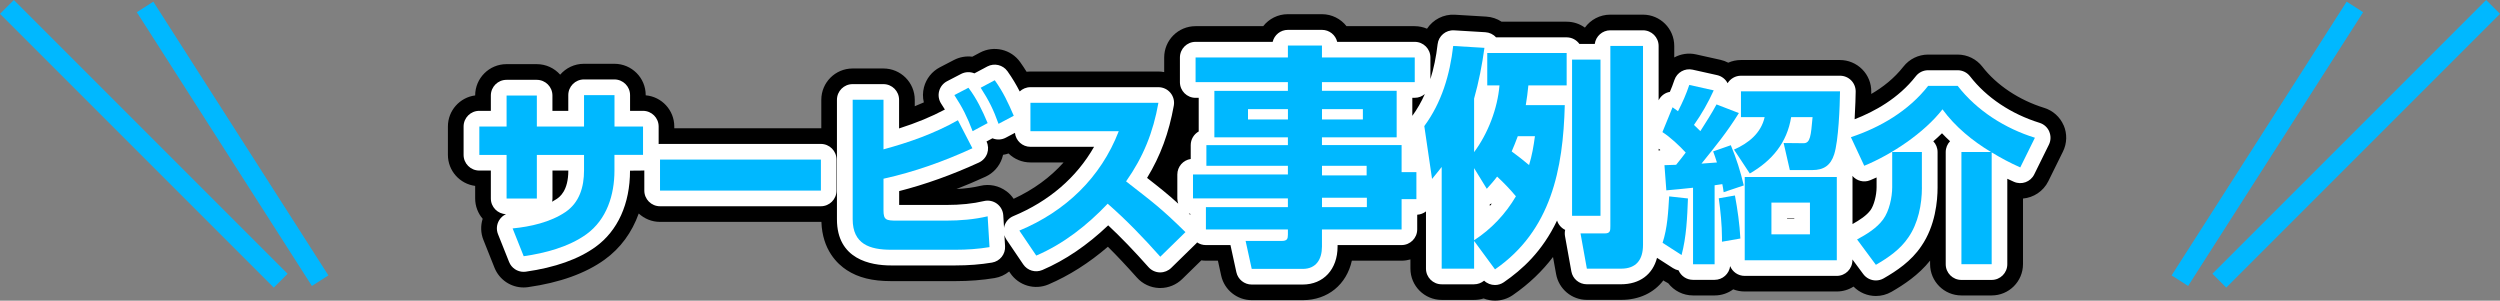
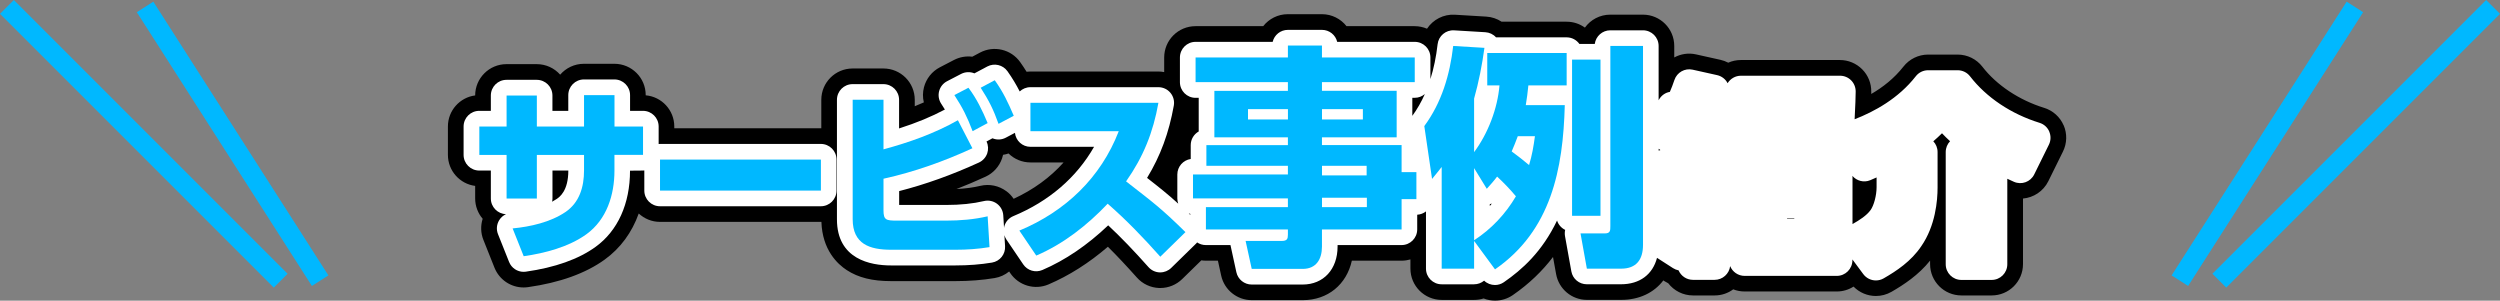
<svg xmlns="http://www.w3.org/2000/svg" id="_レイヤー_2" data-name="レイヤー 2" viewBox="0 0 638.54 76.8">
  <rect x="0" y="0" width="638.54" height="76.8" fill="#808080" stroke="none" />
  <defs>
    <style>
      .cls-1 {
        fill: #fff;
      }

      .cls-2 {
        fill: none;
        stroke: #00b8ff;
        stroke-miterlimit: 10;
        stroke-width: 5px;
      }

      .cls-3 {
        fill: #00b8ff;
      }
    </style>
  </defs>
  <g id="_レイヤー_1-2" data-name="レイヤー 1">
    <g>
      <g>
        <line class="cls-2" x1="1.77" y1="1.77" x2="71.69" y2="71.69" />
        <line class="cls-2" x1="37.05" y1="1.77" x2="81.77" y2="71.69" />
      </g>
      <g>
        <line class="cls-2" x1="636.77" y1="1.77" x2="566.85" y2="71.69" />
        <line class="cls-2" x1="601.48" y1="1.77" x2="556.77" y2="71.69" />
      </g>
      <g>
        <path d="M527.09,32.03c-.92-2.15-2.74-3.79-4.98-4.48-6.4-1.98-12.15-5.81-15.77-10.5-1.51-1.96-3.85-3.11-6.33-3.11h-7.54c-2.46,0-4.79,1.14-6.31,3.08-2.34,2.99-5.26,5.27-8.21,6.98,0-.2,0-.4,0-.57.03-2.14-.8-4.2-2.31-5.72-1.5-1.52-3.55-2.38-5.69-2.38h-25.3c-1.15,0-2.25.24-3.23.68-.62-.33-1.29-.57-1.99-.73l-6.24-1.39c-1.95-.44-3.91-.11-5.56.78v-2.93c0-4.42-3.58-8-8-8h-8.34c-2.67,0-5.03,1.3-6.48,3.31-1.32-.95-2.93-1.51-4.68-1.51h-16.6c-1.16-.76-2.51-1.22-3.92-1.3l-7.98-.48c-2.93-.19-5.62,1.26-7.15,3.57-.97-.41-2.03-.65-3.15-.65h-17.41c-1.46-1.86-3.74-3.06-6.29-3.06h-8.7c-2.55,0-4.83,1.2-6.29,3.06h-17.29c-4.42,0-8,3.58-8,8v3.73c-.49-.09-.99-.15-1.5-.15h-32.69c-.33,0-.65.03-.96.06-.5-.81-1.04-1.63-1.64-2.47-2.33-3.27-6.73-4.3-10.27-2.41l-1.95,1.04c-1.57-.2-3.2.07-4.69.84l-3.6,1.87c-2,1.04-3.47,2.88-4.05,5.07-.34,1.29-.35,2.62-.04,3.89-.75.33-1.52.66-2.32.98v-1.64c0-4.42-3.58-8-8-8h-7.87c-4.42,0-8,3.58-8,8v7.27s-.07,0-.11,0h-37.44v-.45c0-4.18-3.21-7.61-7.3-7.97v-.05c0-4.42-3.58-8-8-8h-7.78c-2.43,0-4.6,1.08-6.07,2.78-1.46-1.65-3.6-2.69-5.98-2.69h-7.73c-4.41,0-7.99,3.58-8,7.99-3.93.51-6.96,3.87-6.96,7.93v7.25c0,4.07,3.03,7.42,6.96,7.93v3.2c0,1.98.72,3.8,1.92,5.2-.56,1.75-.51,3.66.19,5.4l2.83,7.1c1.23,3.07,4.19,5.04,7.43,5.04.37,0,.75-.03,1.13-.08,8.12-1.15,14.72-3.52,19.6-7.05,4.01-2.9,6.95-6.92,8.68-11.76,1.43,1.32,3.33,2.14,5.43,2.14h41.09s.09,0,.14,0c.23,7.17,4.12,10.79,6.48,12.32,2.94,1.92,6.53,2.81,11.29,2.81h16.47c3.58,0,6.85-.26,10-.78,1.41-.23,2.67-.83,3.71-1.68l.29.43c2.15,3.17,6.25,4.38,9.77,2.87,5.24-2.24,10.32-5.46,15.16-9.62,2.33,2.31,4.76,4.9,7.4,7.86,1.45,1.64,3.51,2.6,5.7,2.68.09,0,.19,0,.28,0,2.09,0,4.09-.82,5.59-2.28l4.9-4.79c.38.06.77.09,1.17.09h3.06l.83,3.79c.8,3.67,4.05,6.29,7.82,6.29h13.02c6.41,0,11.19-4,12.54-10.08h12.72c.78,0,1.53-.12,2.24-.32v2.34c0,4.42,3.58,8,8,8h8.28c.84,0,1.66-.13,2.42-.37.93.37,1.93.55,2.93.55,1.57,0,3.15-.46,4.54-1.42,4.18-2.89,7.55-6.17,10.25-9.72l.79,4.37c.69,3.81,4,6.58,7.87,6.58h8.76c4.63,0,8.38-1.84,10.76-4.97l.33.22c.3.19.61.36.92.51,1.46,1.89,3.76,3.11,6.33,3.11h5.52c1.78,0,3.42-.58,4.75-1.56.91.36,1.9.55,2.93.55h23.52c1.57,0,3.04-.46,4.28-1.25,1.53,1.56,3.6,2.4,5.71,2.4,1.36,0,2.73-.35,3.99-1.07,3.08-1.78,6.88-4.25,9.85-7.97v.9c0,4.42,3.58,8,8,8h7.73c4.42,0,8-3.58,8-8v-16.75c2.69-.24,5.19-1.84,6.47-4.43l3.74-7.58c1.04-2.1,1.1-4.55.18-6.7ZM257.03,48.83c-1.9-1.41-4.32-1.91-6.61-1.37-1.84.44-3.86.71-6.12.82,2.47-.96,4.94-2.01,7.42-3.15,1.98-.91,3.51-2.6,4.22-4.67.1-.3.19-.61.26-.92.47-.07.94-.18,1.4-.34,1.44,1.42,3.42,2.29,5.6,2.29h8.46c-3.42,3.83-7.71,6.95-12.76,9.29-.5-.75-1.13-1.42-1.87-1.96Z" />
        <g>
          <path class="cls-1" d="M209.67,36.76h-41.09c-.12,0-.23.02-.35.03v-4.48c0-2.21-1.79-4-4-4h-3.3v-4.02c0-2.21-1.79-4-4-4h-7.78c-2.21,0-4,1.79-4,4v4.02h-4.05v-3.92c0-2.21-1.79-4-4-4h-7.73c-2.21,0-4,1.79-4,4v3.92h-2.96c-2.21,0-4,1.79-4,4v7.25c0,2.21,1.79,4,4,4h2.96v7.14c0,2.16,1.72,3.93,3.87,4-.71.33-1.33.86-1.74,1.55-.66,1.07-.77,2.4-.3,3.56l2.83,7.1c.61,1.54,2.1,2.52,3.71,2.52.19,0,.37-.01.56-.04,7.47-1.06,13.47-3.19,17.81-6.33,5.68-4.1,8.81-11.02,8.81-19.47l3.3-.03c.12,0,.23-.02.35-.03v5.15c0,2.21,1.79,4,4,4h41.09c2.21,0,4-1.79,4-4v-7.92c0-2.21-1.79-4-4-4ZM141.11,50.69v-7.14h4.05c0,5.25-2.26,6.78-2.99,7.28-.37.25-.75.48-1.15.69.06-.27.09-.55.09-.84Z" />
          <path class="cls-1" d="M523.42,33.61c-.46-1.08-1.37-1.9-2.49-2.24-7.27-2.26-13.57-6.47-17.75-11.88-.76-.98-1.93-1.55-3.17-1.55h-7.54c-1.23,0-2.4.57-3.15,1.54-4.42,5.67-10.59,9.03-15.62,10.98.2-3.23.25-6.1.27-7.07.01-1.07-.4-2.1-1.15-2.86-.75-.76-1.78-1.19-2.85-1.19h-25.3c-1.44,0-2.71.77-3.41,1.91-.54-1.05-1.52-1.8-2.68-2.06l-6.24-1.39c-2.01-.45-4.02.69-4.67,2.64-.37,1.11-.75,2.09-1.16,3.03-.15.03-.3.06-.45.1-1.06.31-1.92,1.06-2.42,2.04v-13.87c0-2.21-1.79-4-4-4h-8.34c-2.03,0-3.71,1.52-3.97,3.48h-3.93c-.73-1.02-1.92-1.68-3.26-1.68h-18.03c-.7-.78-1.68-1.25-2.73-1.31l-7.98-.48c-2.11-.13-3.97,1.43-4.21,3.54-.37,3.25-.99,6.2-1.84,8.91v-5.51c0-2.21-1.79-4-4-4h-19.81c-.42-1.76-2-3.06-3.89-3.06h-8.7c-1.89,0-3.47,1.3-3.89,3.06h-19.69c-2.21,0-4,1.79-4,4v6.3c0,2.21,1.79,4,4,4h.8v8.59c-1.22.69-2.04,1.99-2.04,3.49v3.54c-1.93.28-3.42,1.95-3.42,3.96v6.12c0,.47.09.91.23,1.33-2.69-2.45-4.83-4.14-7.96-6.58,3.44-5.65,5.58-11.49,6.83-18.47.21-1.17-.11-2.36-.87-3.27-.76-.91-1.88-1.43-3.07-1.43h-32.69c-1.06,0-2.01.42-2.73,1.09-.86-1.68-1.85-3.37-3.13-5.17-1.17-1.63-3.36-2.15-5.14-1.21l-3.3,1.76c-1.06-.44-2.3-.42-3.39.14l-3.6,1.87c-1,.52-1.74,1.44-2.02,2.53-.29,1.09-.1,2.25.52,3.2.34.53.66,1.02.95,1.5-3.47,1.84-7.23,3.4-11.7,4.83v-7.32c0-2.21-1.79-4-4-4h-7.87c-2.21,0-4,1.79-4,4v30.53c0,10.25,8.64,11.78,13.79,11.78h16.47c3.36,0,6.41-.24,9.35-.73,2.02-.34,3.46-2.14,3.33-4.19l-.17-2.81c.12.38.27.74.49,1.08l4.32,6.38c1.07,1.59,3.12,2.19,4.88,1.44,5.84-2.5,11.48-6.33,16.82-11.41,3.23,3.01,6.57,6.48,10.3,10.68.73.82,1.76,1.3,2.85,1.34.05,0,.09,0,.14,0,1.04,0,2.05-.41,2.8-1.14l6.43-6.29c.07-.07.12-.15.19-.23.64.43,1.41.68,2.24.68h6.28l1.51,6.93c.4,1.84,2.03,3.15,3.91,3.15h13.02c5.33,0,8.92-3.9,8.92-9.7v-.38h16.34c2.21,0,4-1.79,4-4v-3.75c.84-.05,1.61-.36,2.24-.85v14.62c0,2.21,1.79,4,4,4h8.28c.98,0,1.87-.35,2.57-.93.76.73,1.76,1.11,2.77,1.11.78,0,1.58-.23,2.27-.71,4.69-3.24,9.78-7.79,13.59-15.76.33,1.05,1.09,1.92,2.07,2.39-.12.52-.13,1.07-.04,1.6l1.62,9c.34,1.91,2,3.29,3.94,3.29h8.76c4.77,0,8.08-2.51,9.18-6.75l4.09,2.63c.44.28.92.47,1.42.57.61,1.43,2.03,2.42,3.68,2.42h5.52c2.04,0,3.73-1.53,3.97-3.51.59,1.47,2.03,2.5,3.71,2.5h23.52c2.21,0,4-1.79,4-4v-.2l2.77,3.74c.78,1.05,1.99,1.62,3.22,1.62.68,0,1.37-.17,1.99-.53,3.3-1.9,7.02-4.36,9.6-8.2,3.63-5.23,4.17-11.64,4.17-15v-9.07c0-1.06-.41-2.03-1.09-2.74.76-.66,1.51-1.35,2.22-2.05.65.69,1.34,1.37,2.06,2.03-.69.72-1.11,1.69-1.11,2.77v28.66c0,2.21,1.79,4,4,4h7.73c2.21,0,4-1.79,4-4v-21.84c.56.27,1.12.53,1.68.77,1.96.87,4.26.04,5.2-1.89l3.74-7.58c.52-1.05.55-2.27.09-3.35ZM381.03,52.01c-.17.21-.34.41-.51.61v-.48c.17-.03.35-.08.51-.14ZM363.93,24.02c-.9,2.02-1.96,3.87-3.2,5.57v-4.61h.62c.99,0,1.88-.37,2.58-.96ZM304.02,54.62v.27c-.13-.13-.26-.25-.39-.38.13.04.26.08.39.11ZM256.53,57.75c-.05.15-.06.31-.08.46l-.2-3.21c-.07-1.18-.66-2.26-1.61-2.97-.95-.7-2.16-.95-3.3-.68-2.84.67-6.01,1-9.69,1h-11.99v-3.54c6.7-1.71,13.54-4.16,20.38-7.3.99-.46,1.75-1.3,2.11-2.33.34-1,.28-2.09-.18-3.04l1.52-.82s.07.03.1.04c1.08.42,2.3.35,3.32-.2l2.32-1.23c.22,2,1.89,3.57,3.96,3.57h16.25c-4.48,7.85-11.51,13.91-20.62,17.7-1.11.46-1.95,1.4-2.29,2.55ZM423.65,38.49v-.5c.15.11.29.22.44.34-.15.04-.3.1-.44.15ZM456.45,55.86v-.11h1.84v.11h-1.84ZM473.12,44.91c1.1,1.29,2.92,1.8,4.56,1.12.52-.22,1.07-.45,1.63-.71v2.48c0,2.1-.68,4.67-1.54,5.86-1,1.38-2.76,2.53-4.61,3.57v-12.02c0-.1-.03-.2-.03-.3Z" />
        </g>
        <g>
          <path class="cls-3" d="M164.24,32.31v7.25h-7.3v4.03c0,6.19-1.97,12.48-7.15,16.23-4.51,3.26-10.61,4.85-16.03,5.62l-2.83-7.1c4.51-.43,9.65-1.58,13.49-4.18,3.6-2.45,4.75-6.43,4.75-10.61v-3.98h-12.05v11.14h-7.73v-11.14h-6.96v-7.25h6.96v-7.92h7.73v7.92h12.05v-8.02h7.78v8.02h7.3Z" />
          <path class="cls-3" d="M209.67,40.76v7.92h-41.09v-7.92h41.09Z" />
          <path class="cls-3" d="M244.67,30.72l3.7,7.15c-7.3,3.36-14.88,6.05-22.71,7.78v8.06c0,2.5.67,2.64,3.46,2.64h12.53c3.55,0,7.15-.29,10.61-1.1l.48,7.87c-2.88.48-5.76.67-8.69.67h-16.47c-5.42,0-9.79-1.44-9.79-7.78v-30.53h7.87v12.67c6.67-1.82,12.96-4.03,19.01-7.44ZM247.36,22.42c2.11,2.78,3.55,5.81,4.9,9.02l-3.84,2.06c-1.39-3.65-2.5-5.9-4.66-9.22l3.6-1.87ZM254.08,20.5c2.16,3.02,3.41,5.71,4.85,9.07l-3.89,2.06c-1.3-3.65-2.45-5.95-4.56-9.22l3.6-1.92Z" />
          <path class="cls-3" d="M302.79,59.28l-6.43,6.29c-4.22-4.75-8.64-9.36-13.44-13.54-5.18,5.47-11.28,10.27-18.24,13.25l-4.32-6.38c11.76-4.9,20.79-13.49,25.39-25.39h-22.56v-7.25h32.69c-1.34,7.54-3.84,13.78-8.26,20.07,6.77,5.28,8.88,6.77,15.17,12.96Z" />
          <path class="cls-3" d="M361.35,20.98h-23.7v2.22h19.08v11.88h-19.08v1.98h20.34v6.9h3.78v6.9h-3.78v7.74h-20.34v4.38c0,3.18-1.44,5.7-4.92,5.7h-13.02l-1.56-7.14h9.18c1.44,0,1.62-.54,1.62-1.62v-1.32h-20.94v-5.7h20.94v-2.22h-24.24v-6.12h24.24v-2.22h-20.82v-5.28h20.82v-1.98h-18.78v-11.88h18.78v-2.22h-23.58v-6.3h23.58v-3.06h8.7v3.06h23.7v6.3ZM318.76,27.88v2.64h10.2v-2.64h-10.2ZM337.66,27.88v2.64h10.44v-2.64h-10.44ZM337.66,42.34v2.46h11.4v-2.46h-11.4ZM337.66,50.5v2.4h11.46v-2.4h-11.46Z" />
          <path class="cls-3" d="M399.67,26.86c-.42,16.32-3.48,32.04-17.82,41.94l-5.34-7.26v7.08h-8.28v-25.98c-.78,1.02-1.62,2.04-2.46,3.06l-1.98-13.5c4.44-6,6.54-13.14,7.38-20.46l7.98.48c-.6,4.38-1.44,8.7-2.64,12.96v13.68c3.54-4.74,6-11.16,6.48-17.04h-3.12v-8.28h20.28v8.28h-9.78c-.18,1.68-.36,3.36-.66,5.04h9.96ZM382.39,45.1c-.9,1.2-1.62,1.98-2.64,3.12l-3.24-5.28v18.42c4.38-2.82,8.04-6.72,10.68-11.22-1.5-1.8-3.12-3.48-4.8-5.04ZM392.05,34.78h-4.38c-.48,1.32-1.02,2.64-1.56,3.9,1.5,1.08,3,2.28,4.44,3.48.78-2.58,1.14-4.74,1.5-7.38ZM408.79,15.22v39.9h-7.26V15.22h7.26ZM419.65,11.74v50.82c0,3.72-1.68,6.06-5.58,6.06h-8.76l-1.62-9h6.18c1.44,0,1.44-.72,1.44-1.92V11.74h8.34Z" />
-           <path class="cls-3" d="M437.95,67.49h-5.52v-19.54c-2.3.24-4.56.48-6.82.67l-.48-6.43c1.01-.05,2.02-.05,2.98-.1.86-1.01,1.63-2.06,2.45-3.12-1.63-1.78-3.94-3.94-5.95-5.23l2.59-6.34c.48.34.91.67,1.39,1.01,1.2-2.35,2.06-4.27,2.88-6.72l6.24,1.39c-1.44,3.17-3.02,5.95-5.04,8.83.58.53,1.1,1.06,1.63,1.58,1.44-2.26,2.88-4.51,4.13-6.82l5.71,2.21c-3.17,5.09-5.86,8.3-9.55,12.91,1.3-.1,2.64-.19,3.94-.29-.29-.96-.62-1.92-.96-2.83l4.51-1.58c1.44,3.41,2.45,6.67,3.31,10.27l-5.14,1.73c-.1-.67-.19-1.39-.34-2.06-.62.1-1.3.19-1.97.29v20.16ZM429.5,65.14l-4.85-3.12c1.25-3.84,1.44-7.87,1.68-11.86l4.8.53c-.19,4.85-.38,9.75-1.63,14.45ZM444.52,60.92l-4.7.82v-1.06c0-3.02-.38-7.01-.82-10.03l4.13-.72c.67,3.6,1.2,7.3,1.39,10.99ZM446.92,44.31l-4.03-6.1c3.7-1.63,6.91-4.18,7.83-8.3h-6.05v-6.58h25.3c-.05,3.94-.38,12.58-1.49,16.08-.91,2.83-2.64,4.03-5.62,4.03h-5.71l-1.58-6.91,5.09.05c1.73,0,1.87-1.87,2.3-6.67h-5.47c-1.06,6.58-4.9,11.14-10.56,14.4ZM469.15,66.48h-23.52v-21.27h23.52v21.27ZM452.45,51.75v8.11h9.84v-8.11h-9.84Z" />
-           <path class="cls-3" d="M496.13,27.94c-4.66,6-12.96,11.52-19.97,14.4l-3.41-7.3c7.54-2.5,14.79-6.77,19.73-13.11h7.54c4.9,6.34,12.14,10.9,19.73,13.25l-3.74,7.58c-2.5-1.1-4.94-2.4-7.3-3.84v28.56h-7.73v-28.66h7.54c-4.7-2.83-9.12-6.43-12.38-10.9ZM490.89,47.91c0,4.32-.96,9.12-3.46,12.72-2.06,3.07-5.14,5.18-8.3,7.01l-4.8-6.48c2.4-1.3,5.04-2.88,6.67-5.14,1.54-2.11,2.3-5.62,2.3-8.21v-8.98h7.58v9.07Z" />
        </g>
      </g>
    </g>
  </g>
</svg>